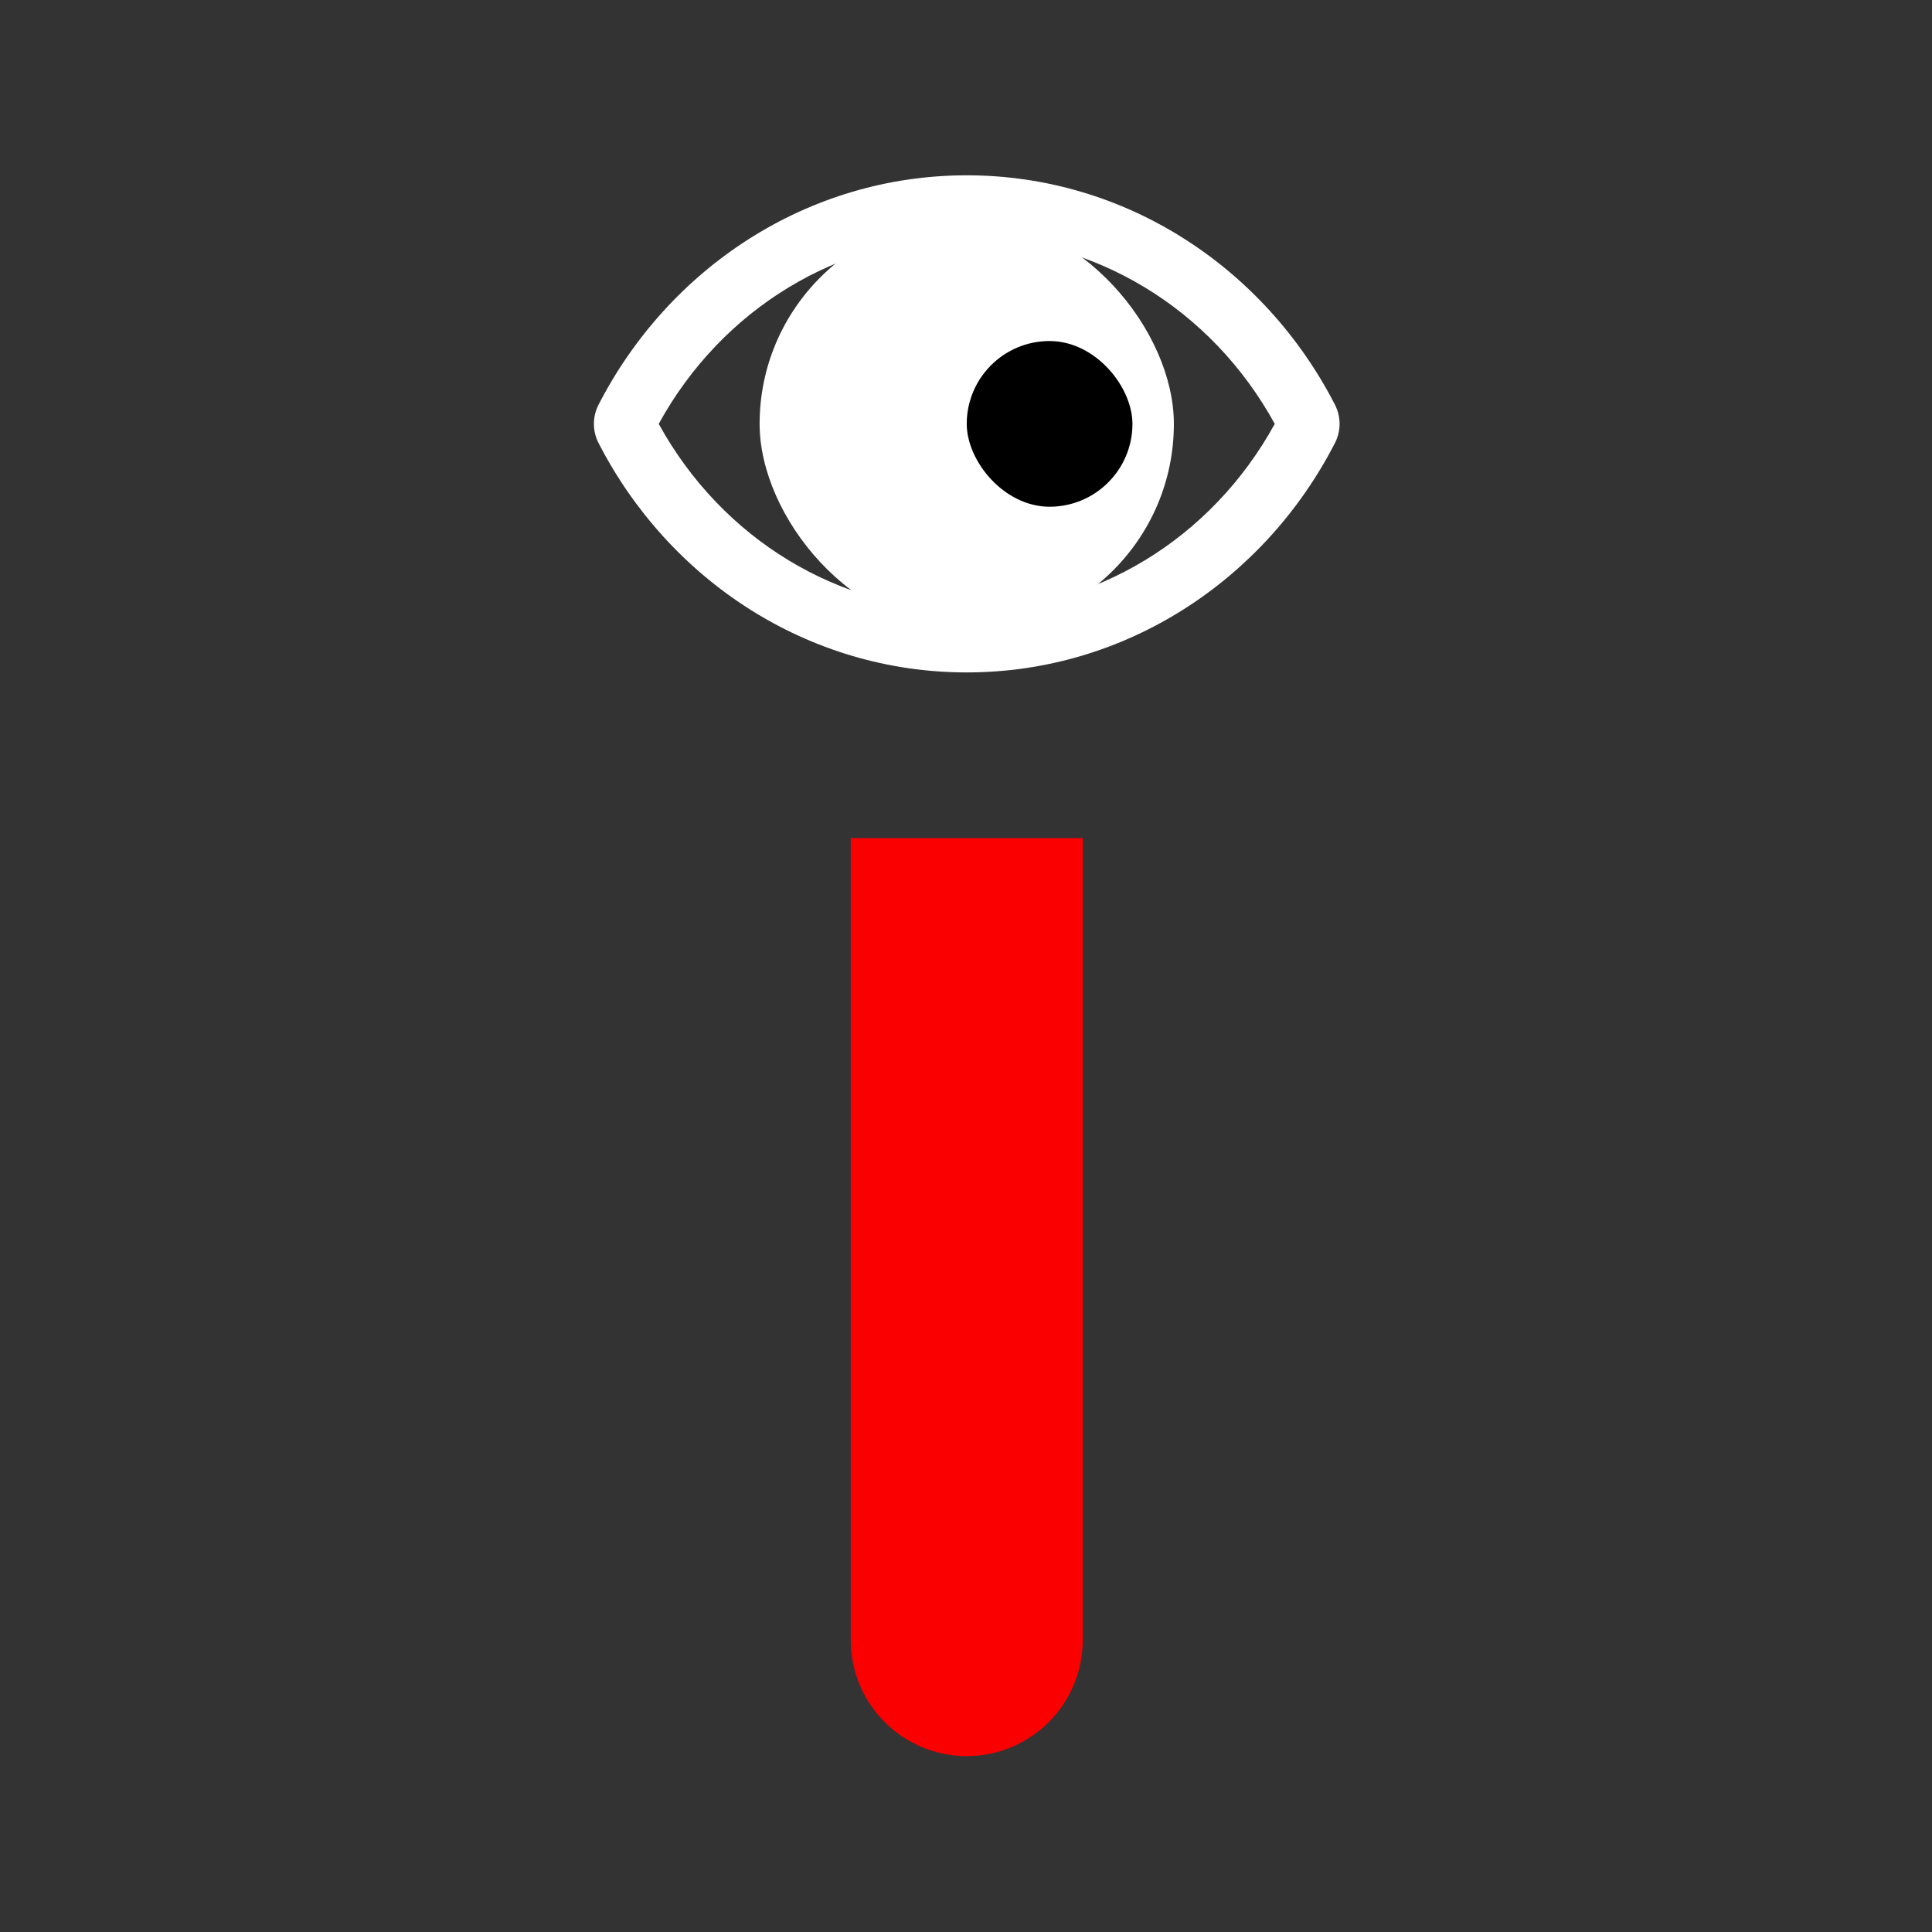
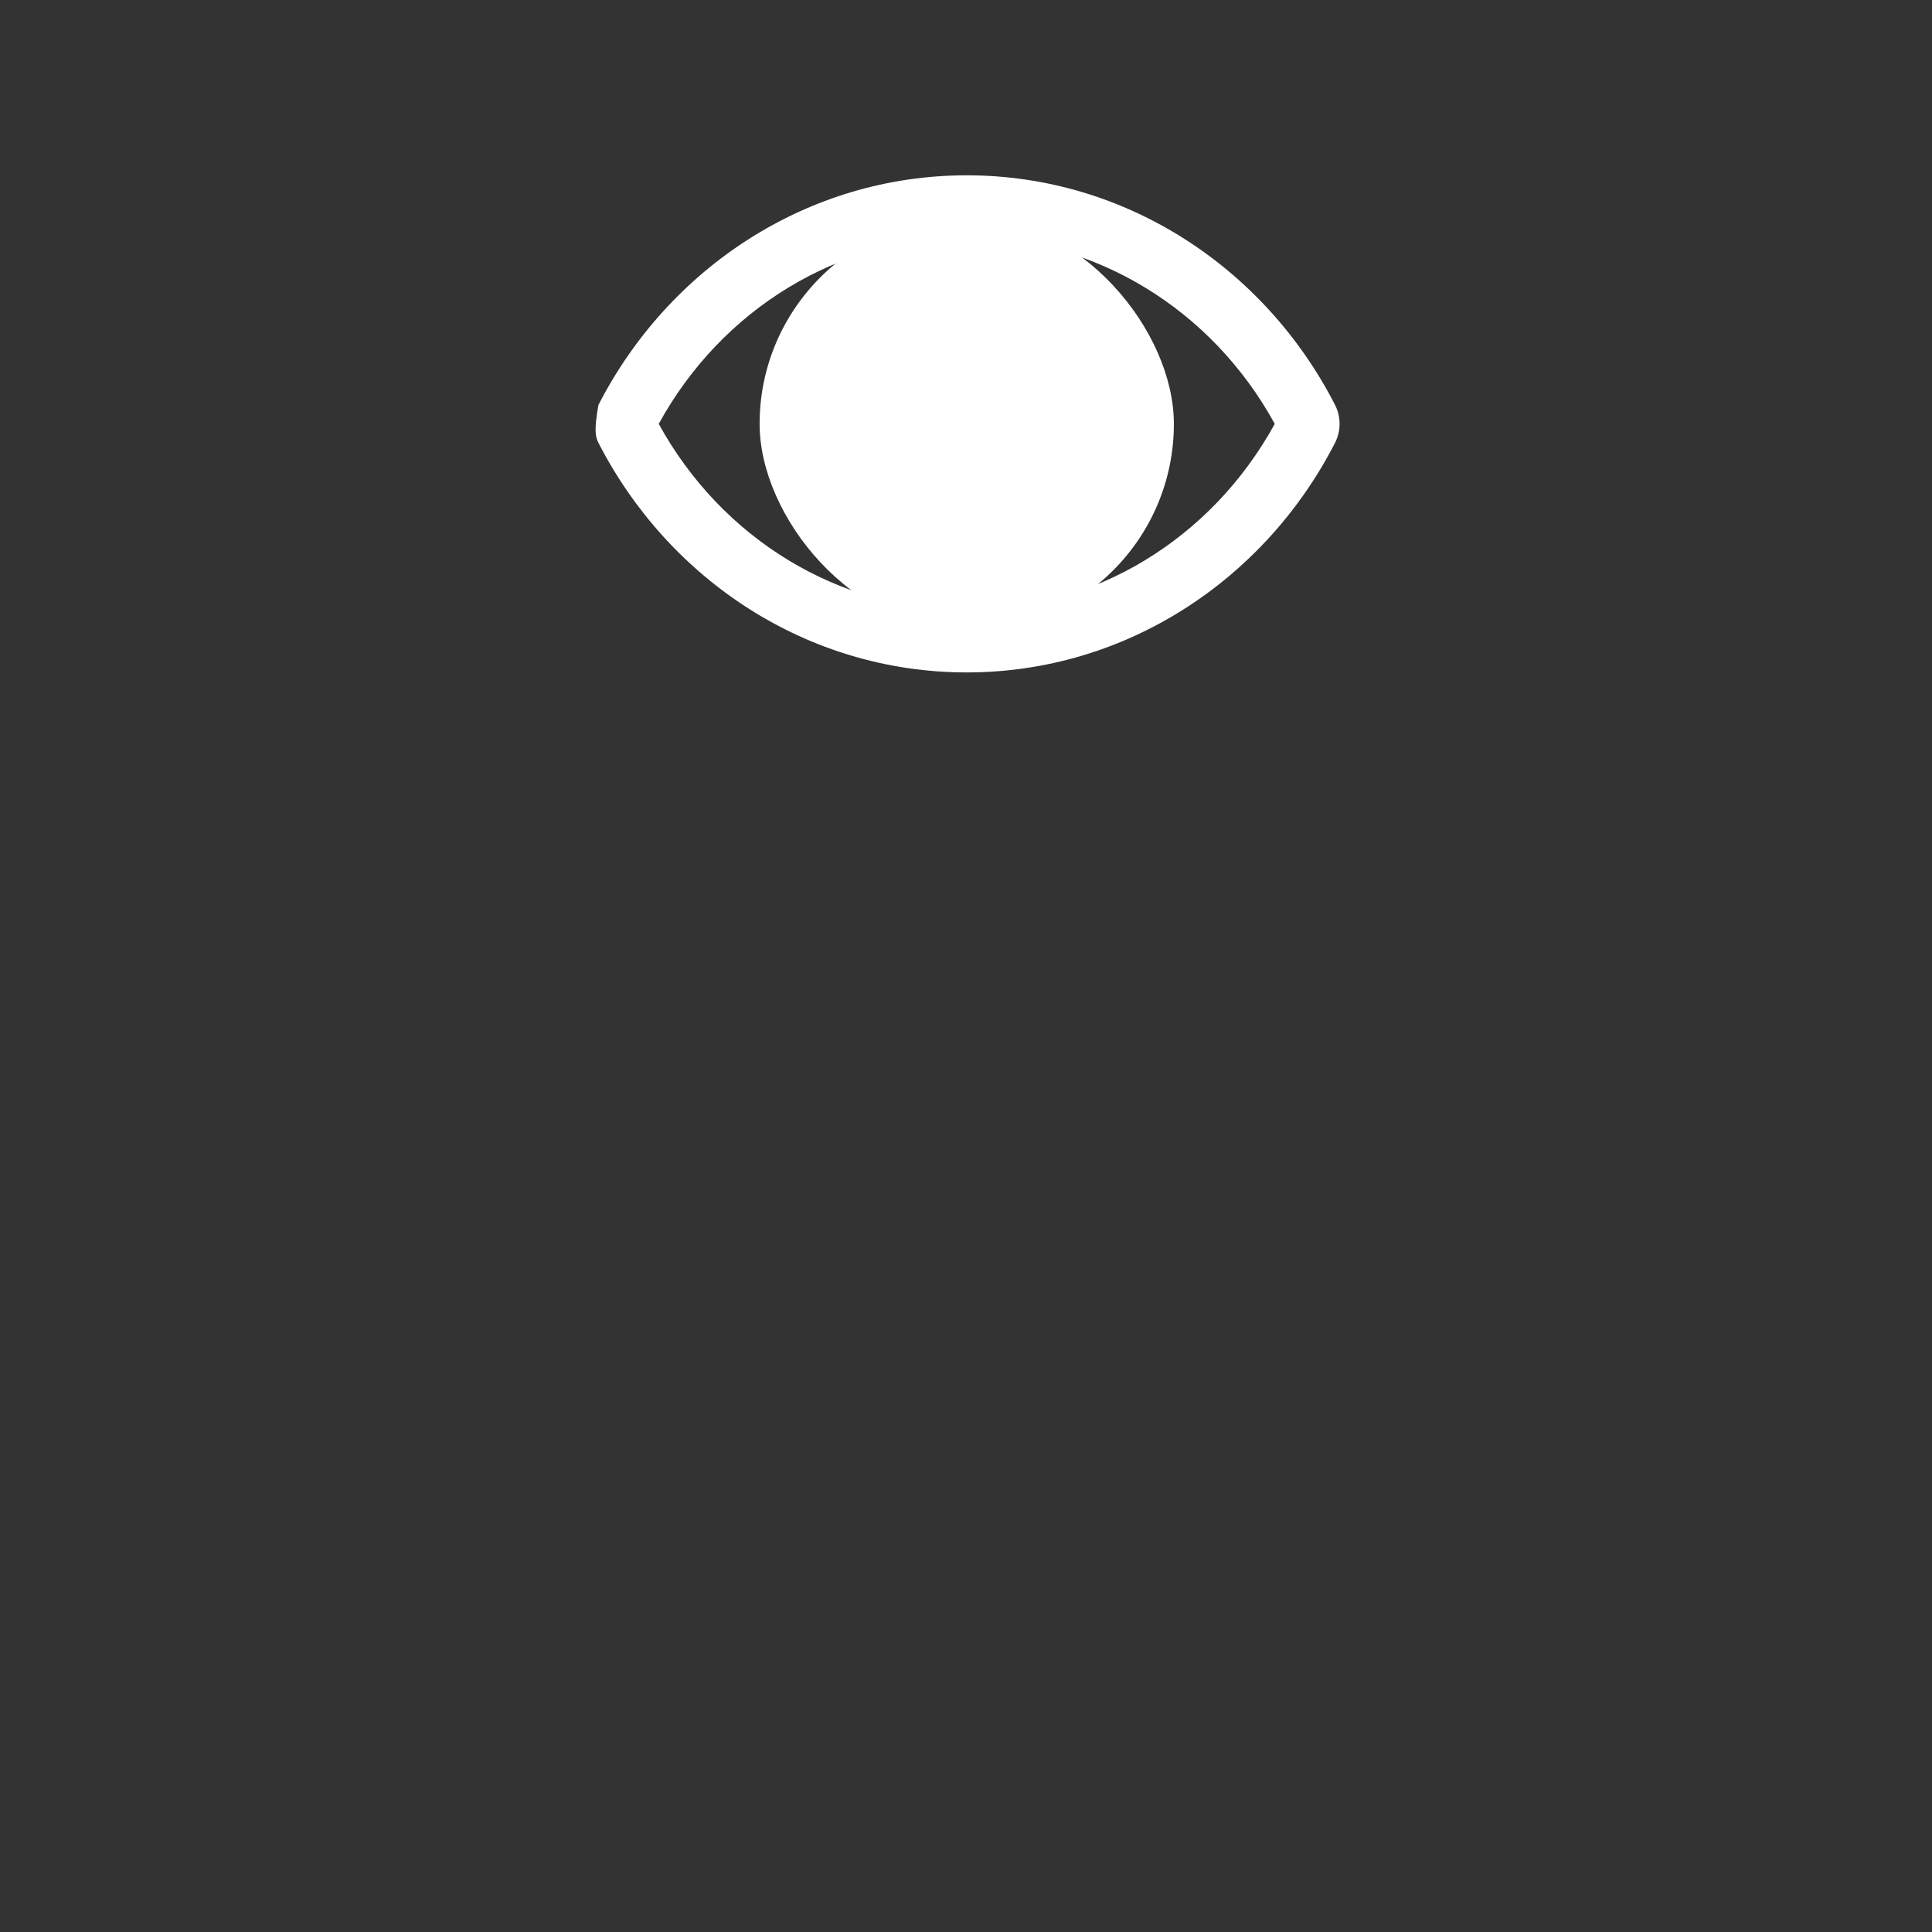
<svg xmlns="http://www.w3.org/2000/svg" width="1080" height="1080" viewBox="0 0 1080 1080" fill="none">
  <rect x="0" y="0" width="1080" height="1080" fill="#333333" stroke="none" />
-   <path d="M746.313 226.378C707.069 149.807 629.376 98 540.415 98C451.455 98 373.741 149.843 334.518 226.386C332.863 229.66 332 233.278 332 236.948C332 240.617 332.863 244.235 334.518 247.509C373.762 324.081 451.455 375.888 540.415 375.888C629.376 375.888 707.09 324.044 746.313 247.502C747.968 244.228 748.831 240.61 748.831 236.94C748.831 233.271 747.968 229.653 746.313 226.378ZM540.415 341.152C469.026 341.152 403.577 301.35 368.234 236.944C403.577 172.538 469.019 132.736 540.415 132.736C611.812 132.736 677.254 172.538 712.597 236.944C677.261 301.35 611.812 341.152 540.415 341.152Z" fill="white" />
+   <path d="M746.313 226.378C707.069 149.807 629.376 98 540.415 98C451.455 98 373.741 149.843 334.518 226.386C332 240.617 332.863 244.235 334.518 247.509C373.762 324.081 451.455 375.888 540.415 375.888C629.376 375.888 707.09 324.044 746.313 247.502C747.968 244.228 748.831 240.61 748.831 236.94C748.831 233.271 747.968 229.653 746.313 226.378ZM540.415 341.152C469.026 341.152 403.577 301.35 368.234 236.944C403.577 172.538 469.019 132.736 540.415 132.736C611.812 132.736 677.254 172.538 712.597 236.944C677.261 301.35 611.812 341.152 540.415 341.152Z" fill="white" />
  <rect x="424.631" y="121.159" width="231.573" height="231.573" rx="115.787" fill="white" />
-   <rect x="540.412" y="190.634" width="92.629" height="92.629" rx="46.315" fill="black" />
-   <path d="M605.256 468.517V916.843C605.256 952.653 576.226 981.683 540.416 981.683V981.683C504.605 981.683 475.575 952.653 475.575 916.843V468.517H605.256Z" fill="#FA0000" />
</svg>